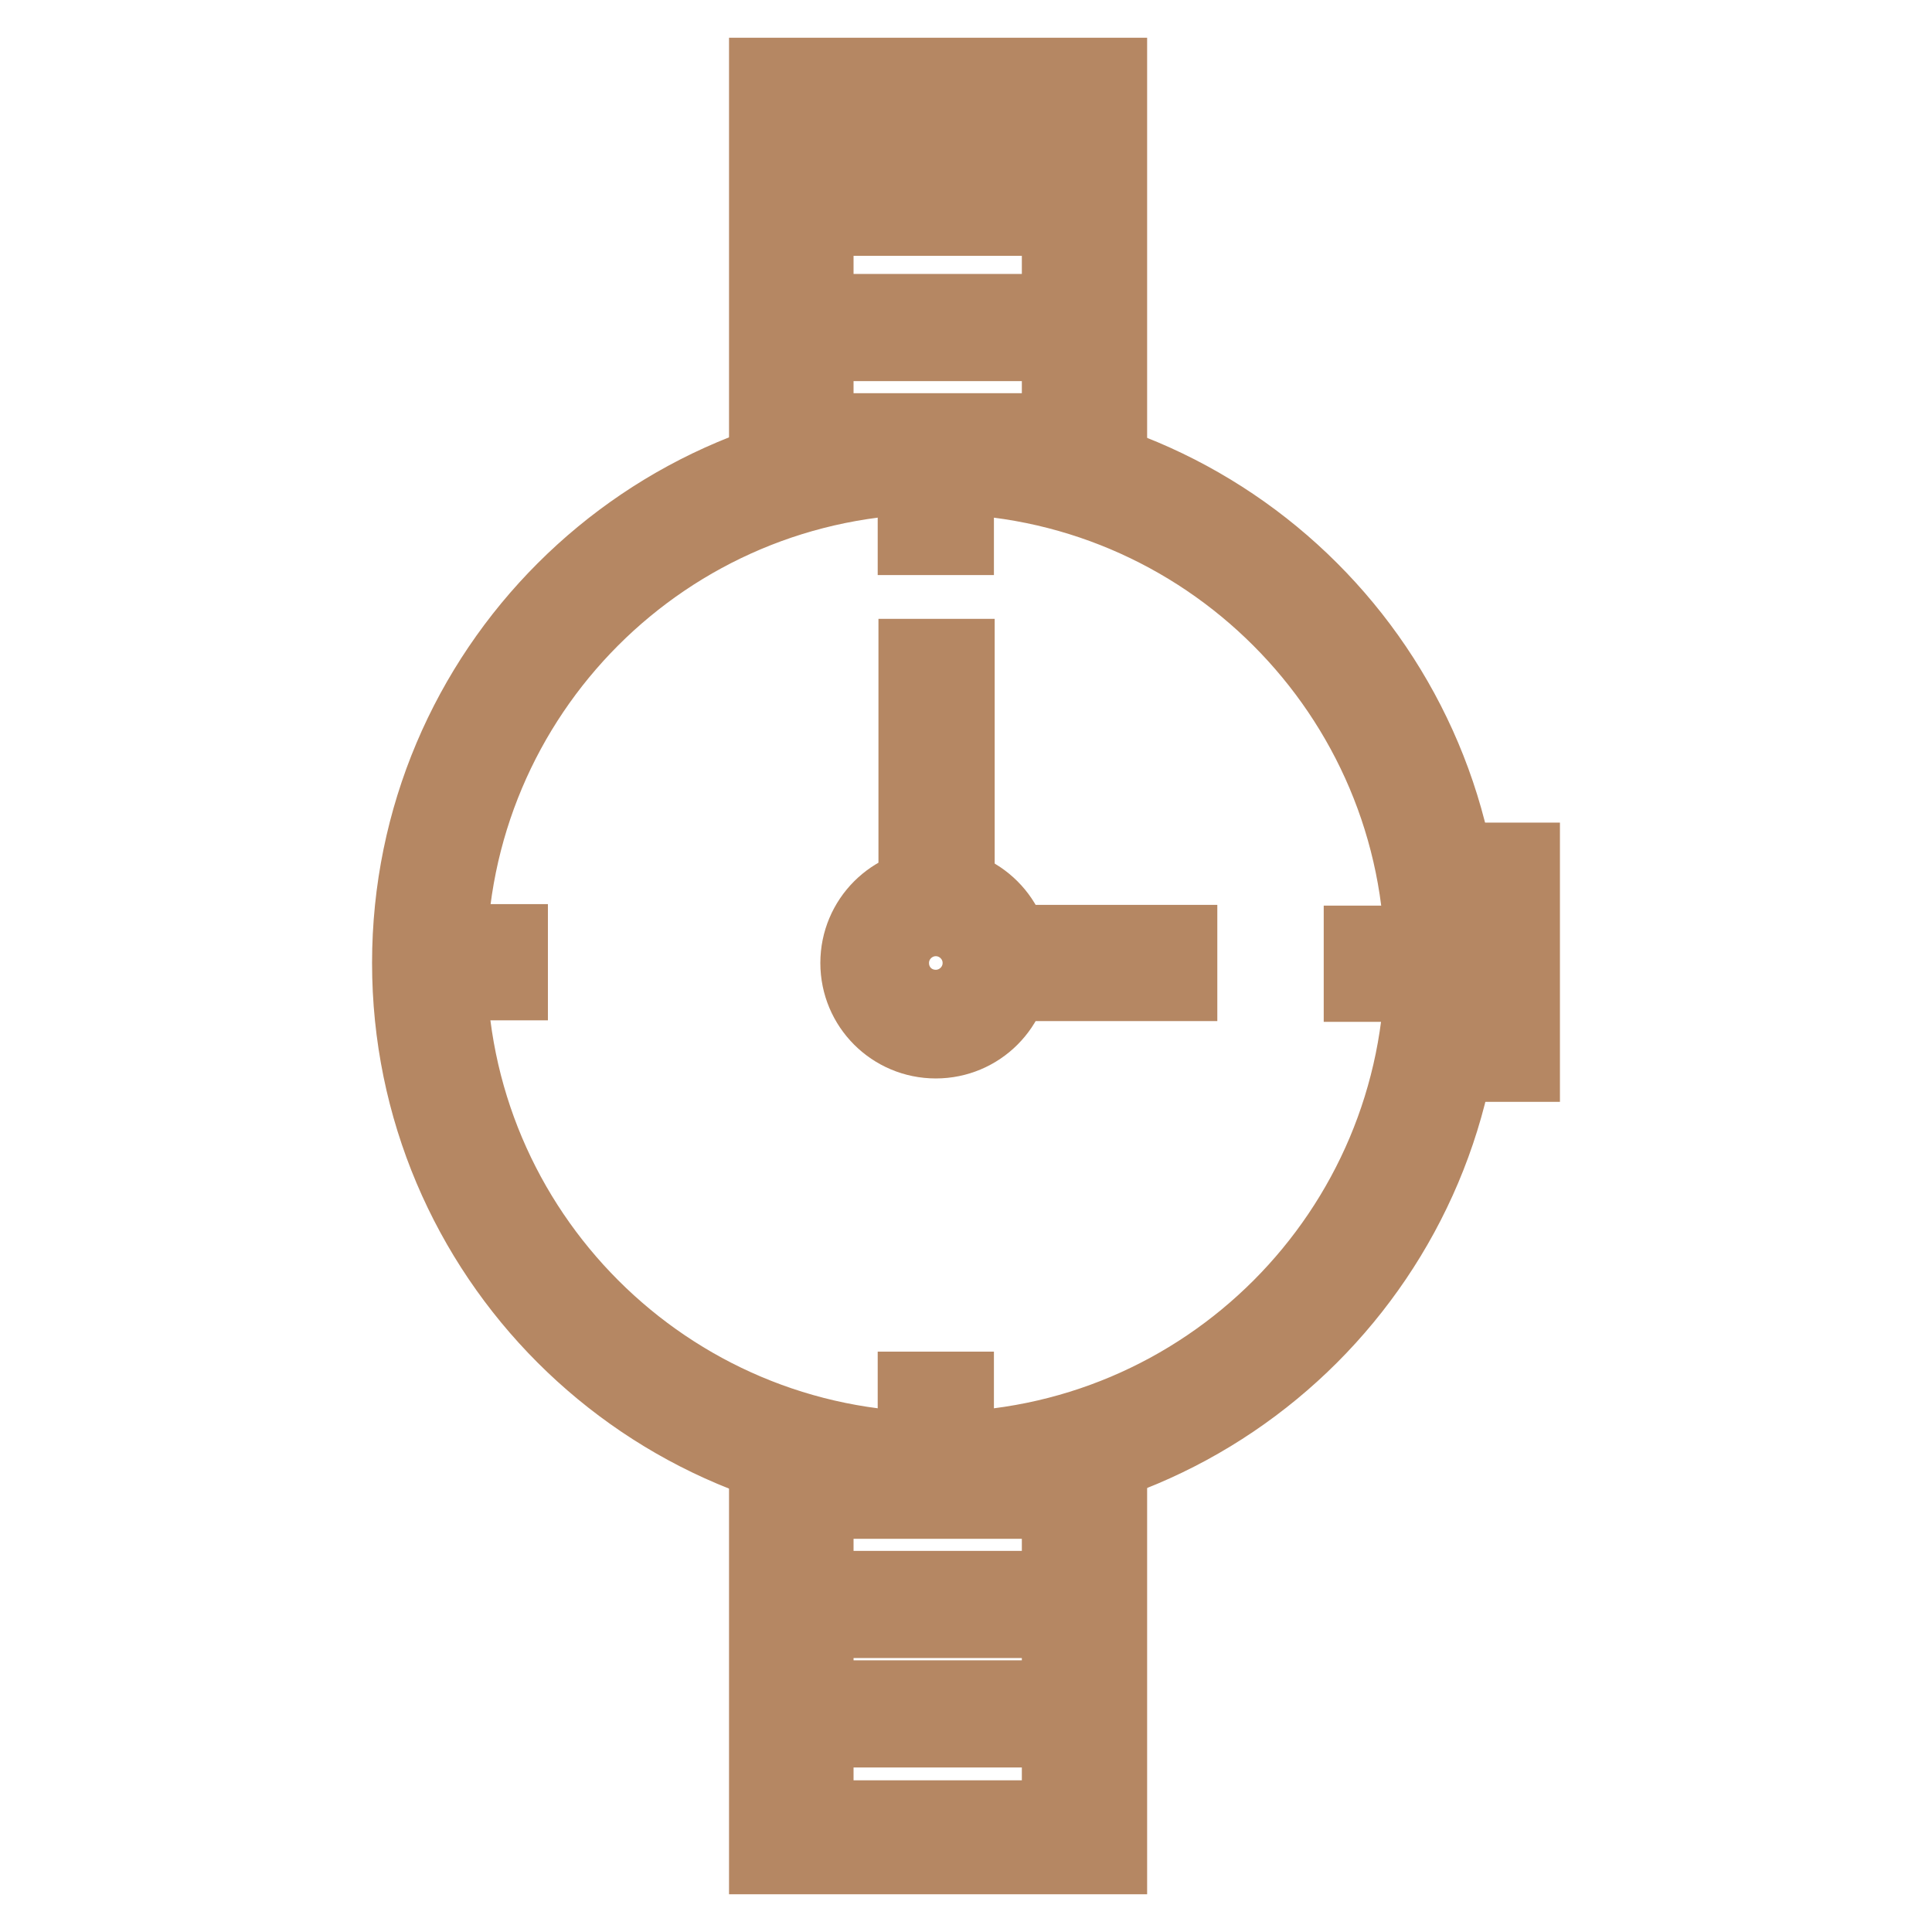
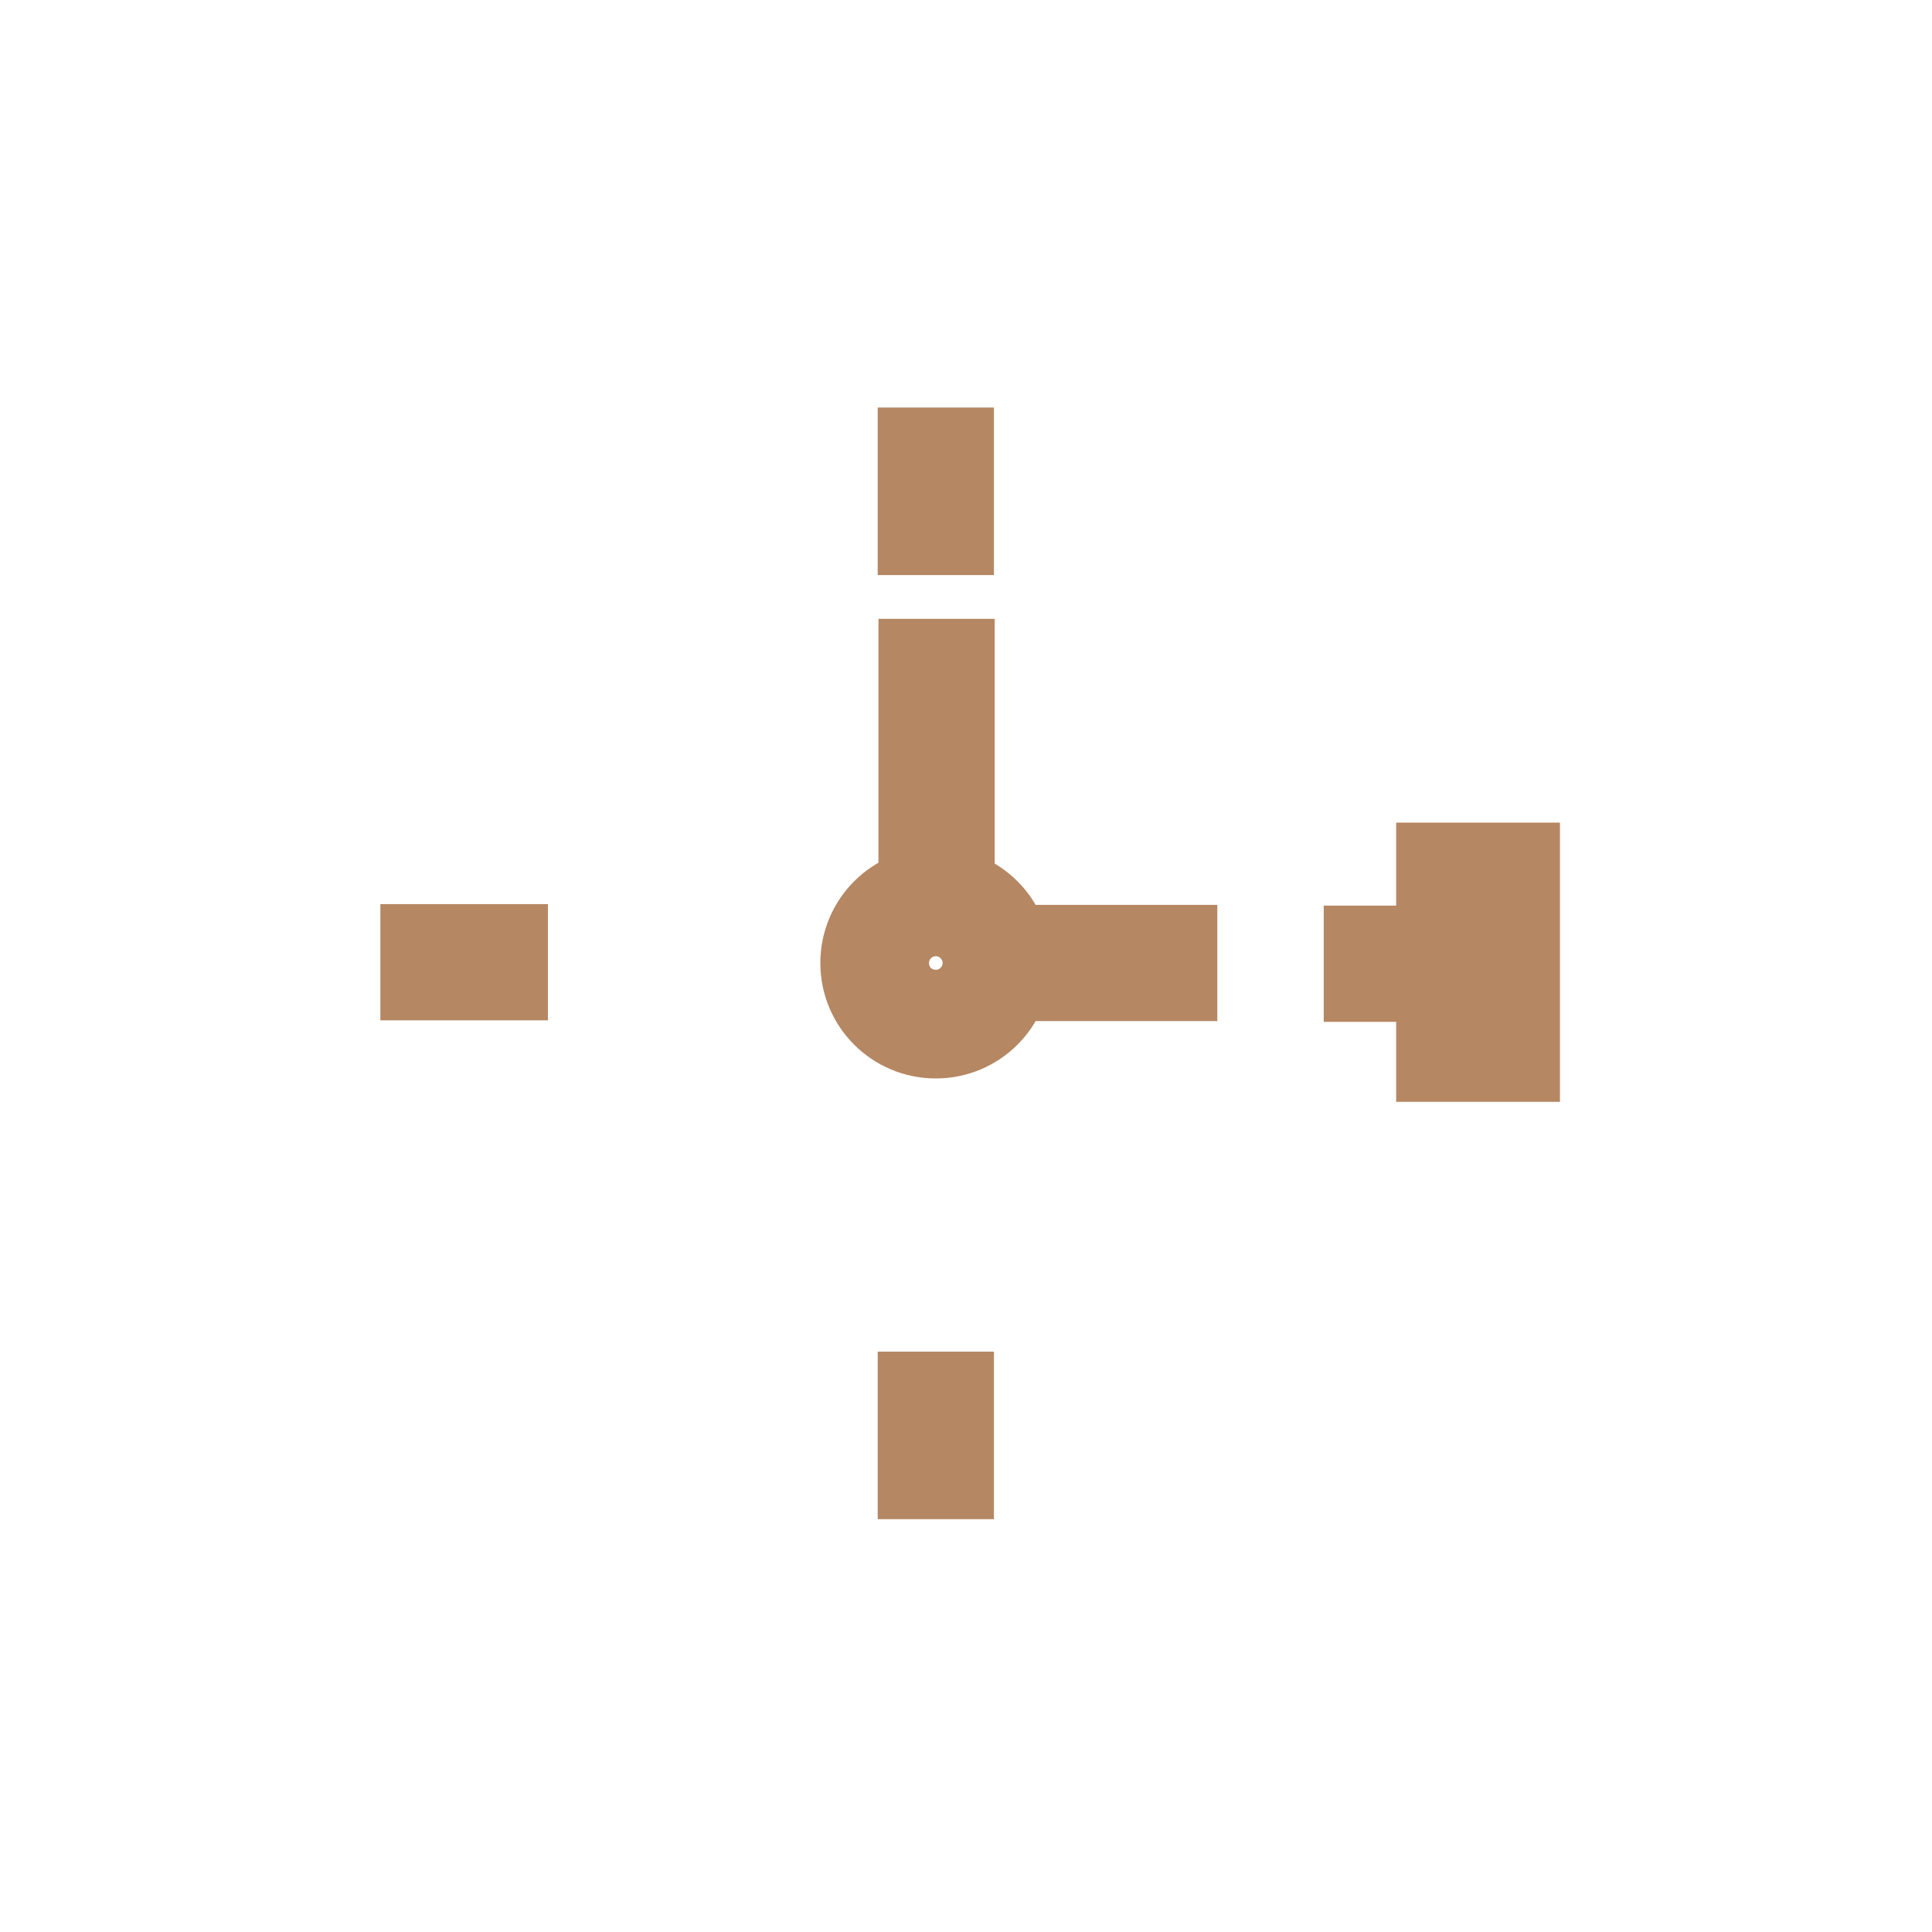
<svg xmlns="http://www.w3.org/2000/svg" version="1.1" x="0px" y="0px" viewBox="0 0 256 256" enable-background="new 0 0 256 256" xml:space="preserve">
  <g>
-     <path stroke-width="10" fill-opacity="0" stroke="#b58763" d="M194.1,127.6c0,38.6-31.3,69.9-69.9,69.9s-69.9-31.3-69.9-69.9c0-38.6,31.3-69.9,69.9-69.9 S194.1,88.9,194.1,127.6L194.1,127.6z M124,63.1c-35.7,0-64.5,28.9-64.5,64.5s28.9,64.5,64.5,64.5c35.7,0,64.5-28.9,64.5-64.5 S159.6,63.1,124,63.1z" />
    <path stroke-width="10" fill-opacity="0" stroke="#b58763" d="M134.3,127.6c0,5.7-4.6,10.3-10.3,10.3c-5.7,0-10.3-4.6-10.3-10.3c0,0,0,0,0,0c0-5.7,4.6-10.3,10.3-10.3 C129.7,117.3,134.3,121.9,134.3,127.6z M124,121.7c-3.2,0-5.9,2.6-5.9,5.9s2.6,5.9,5.9,5.9c3.2,0,5.9-2.6,5.9-5.9 S127.2,121.7,124,121.7z" />
    <path stroke-width="10" fill-opacity="0" stroke="#b58763" d="M121.4,87h5.4v33.5h-5.4V87z M156.3,124.9v5.4h-24.4v-5.4H156.3z M192.6,125v5.4h-12.2V125H192.6z  M67.6,124.8v5.4H55.4v-5.4H67.6z M126.7,196.3h-5.4v-12.2h5.4V196.3z M126.7,71.2h-5.4V59h5.4V71.2z" />
-     <path stroke-width="10" fill-opacity="0" stroke="#b58763" d="M147,62.2h-45.4V10H147V62.2z M140.5,15.1h-32.4v42h32.3v-42H140.5z M147,246h-45.4v-52.2H147V246z  M140.5,198.9h-32.4v42h32.3v-42H140.5z" />
-     <path stroke-width="10" fill-opacity="0" stroke="#b58763" d="M102.1,24.7h44.5v4.2h-44.5V24.7z M102.1,41.3h44.5v4.2h-44.5V41.3z M102.1,210.5h44.5v4.2h-44.5V210.5z  M102.1,225h44.5v4.2h-44.5V225z M189.3,115h8v25.8h-8V115z" />
    <path stroke-width="10" fill-opacity="0" stroke="#b58763" d="M190,114h11.7v4.6H190V114z M190,124.8h11.7v4.6H190V124.8z M190,136.4h11.7v4.6H190V136.4z" />
  </g>
</svg>